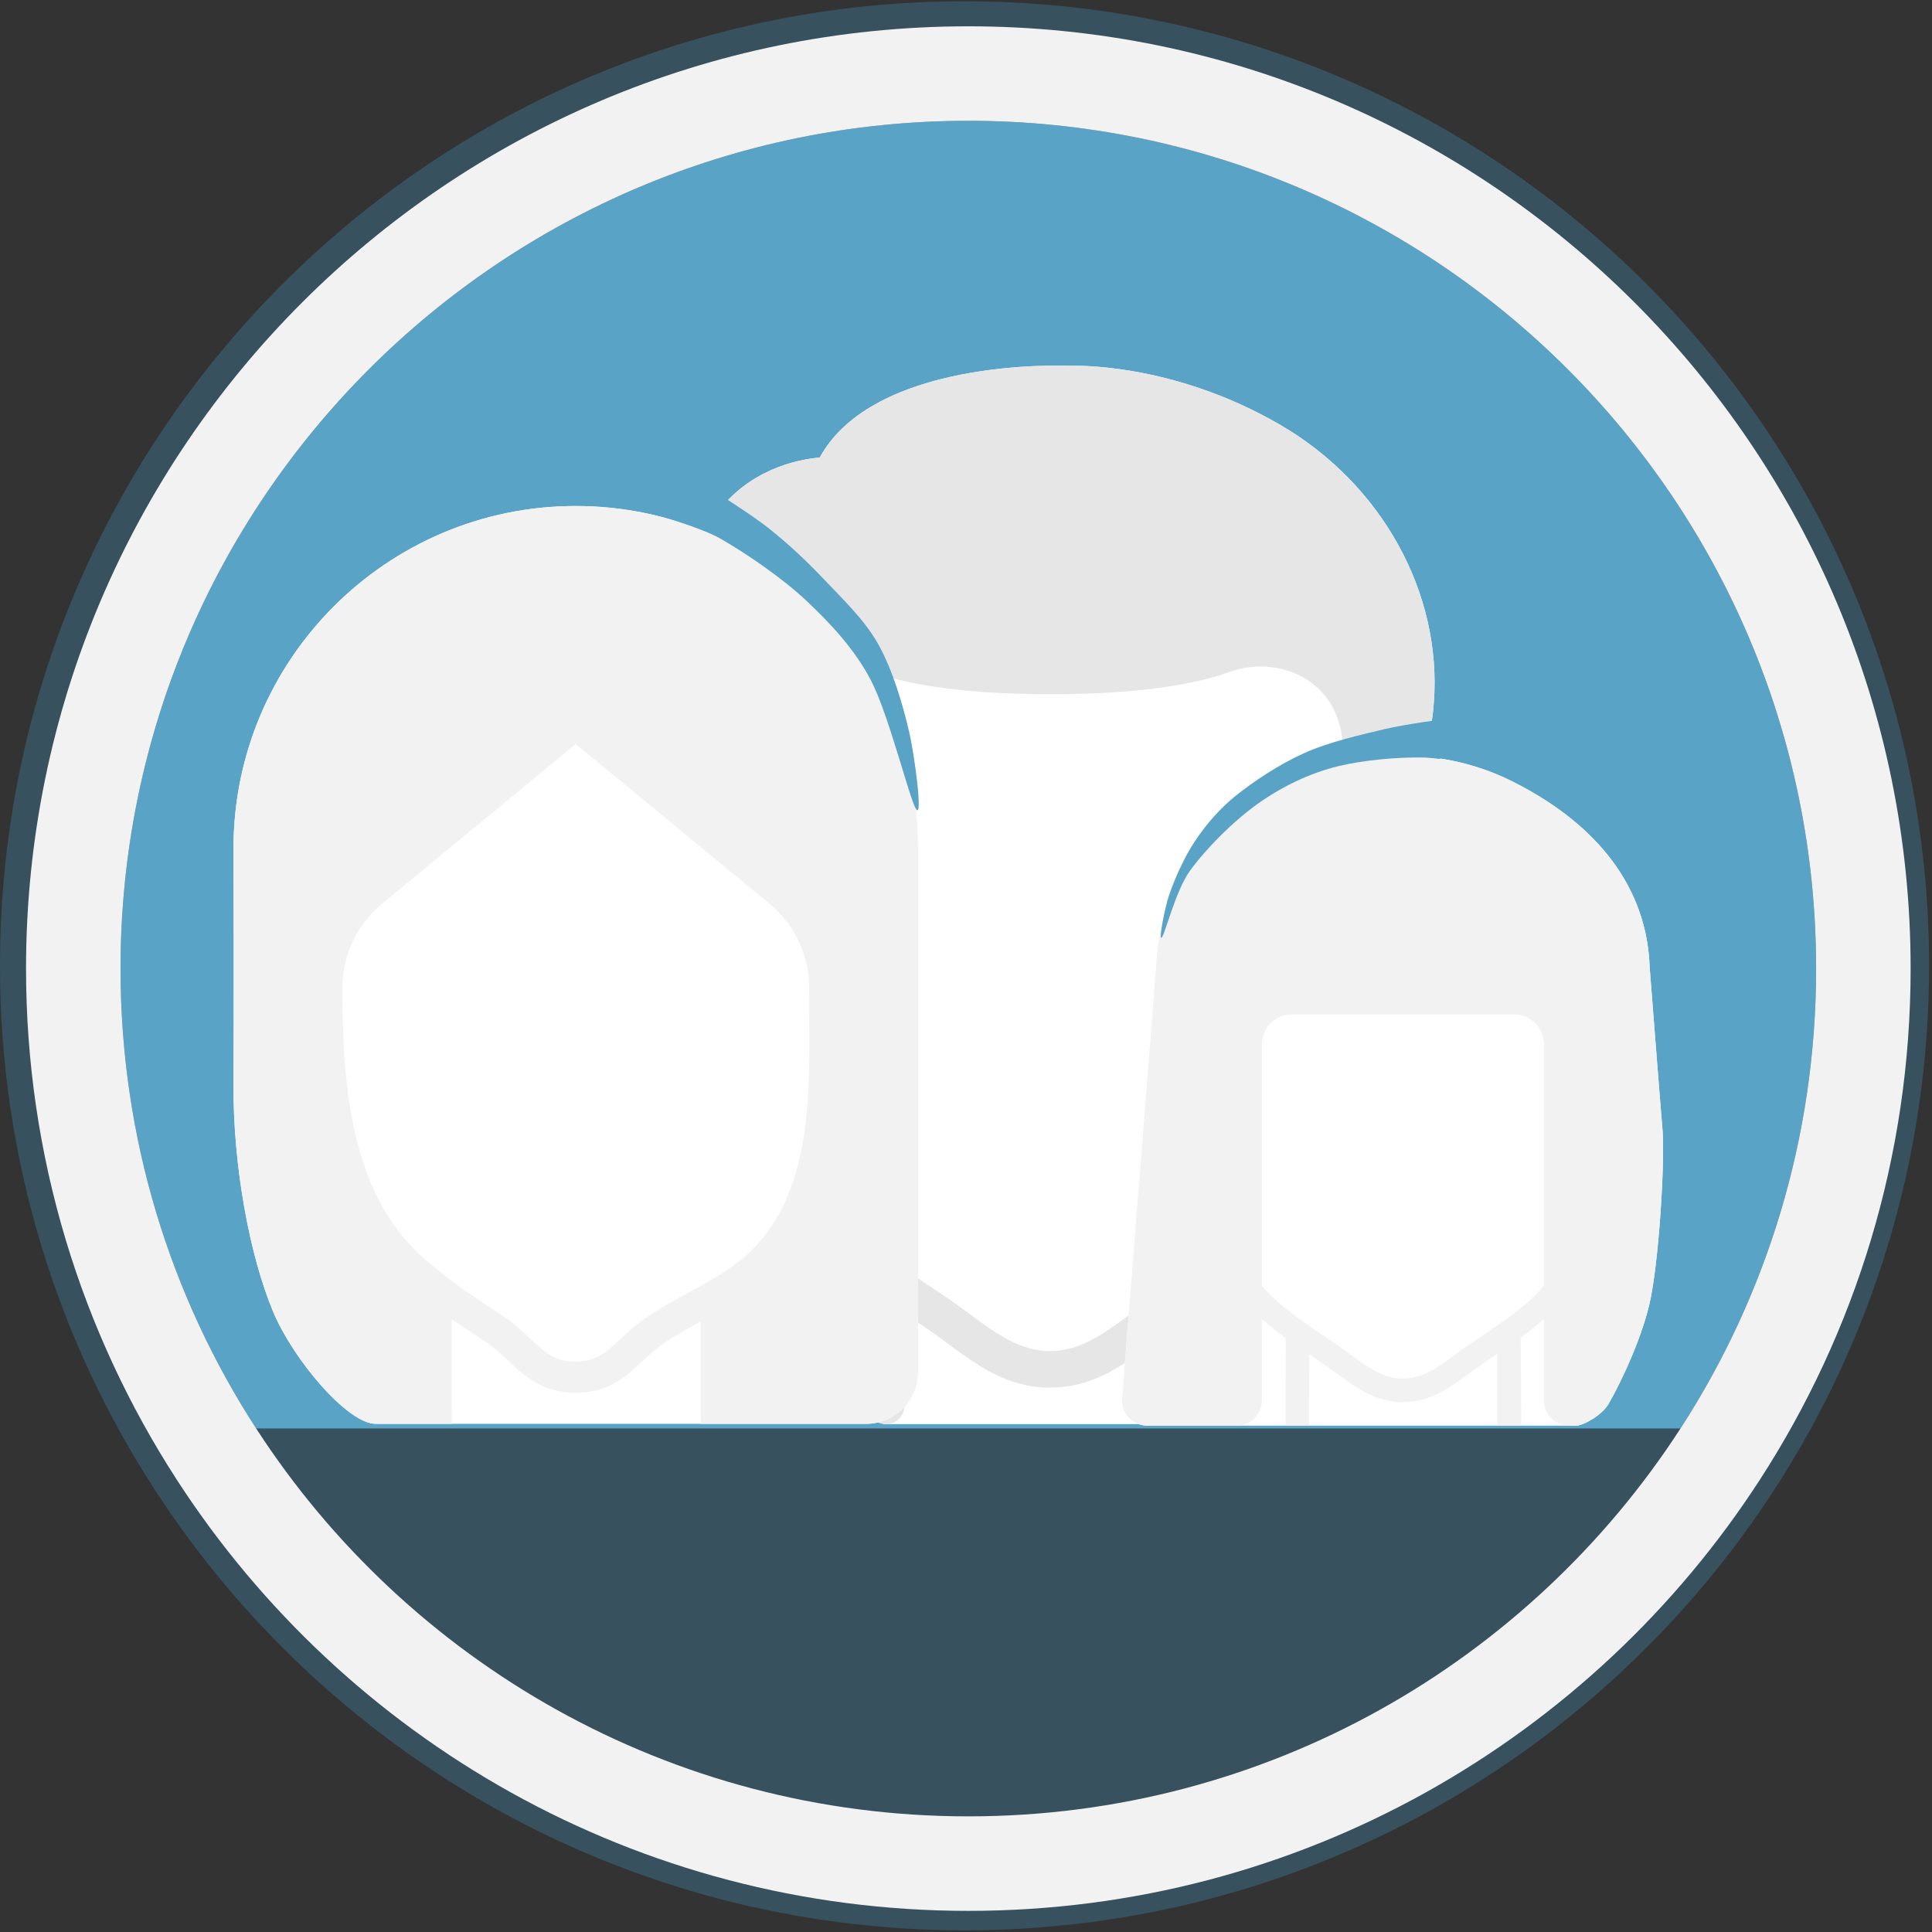
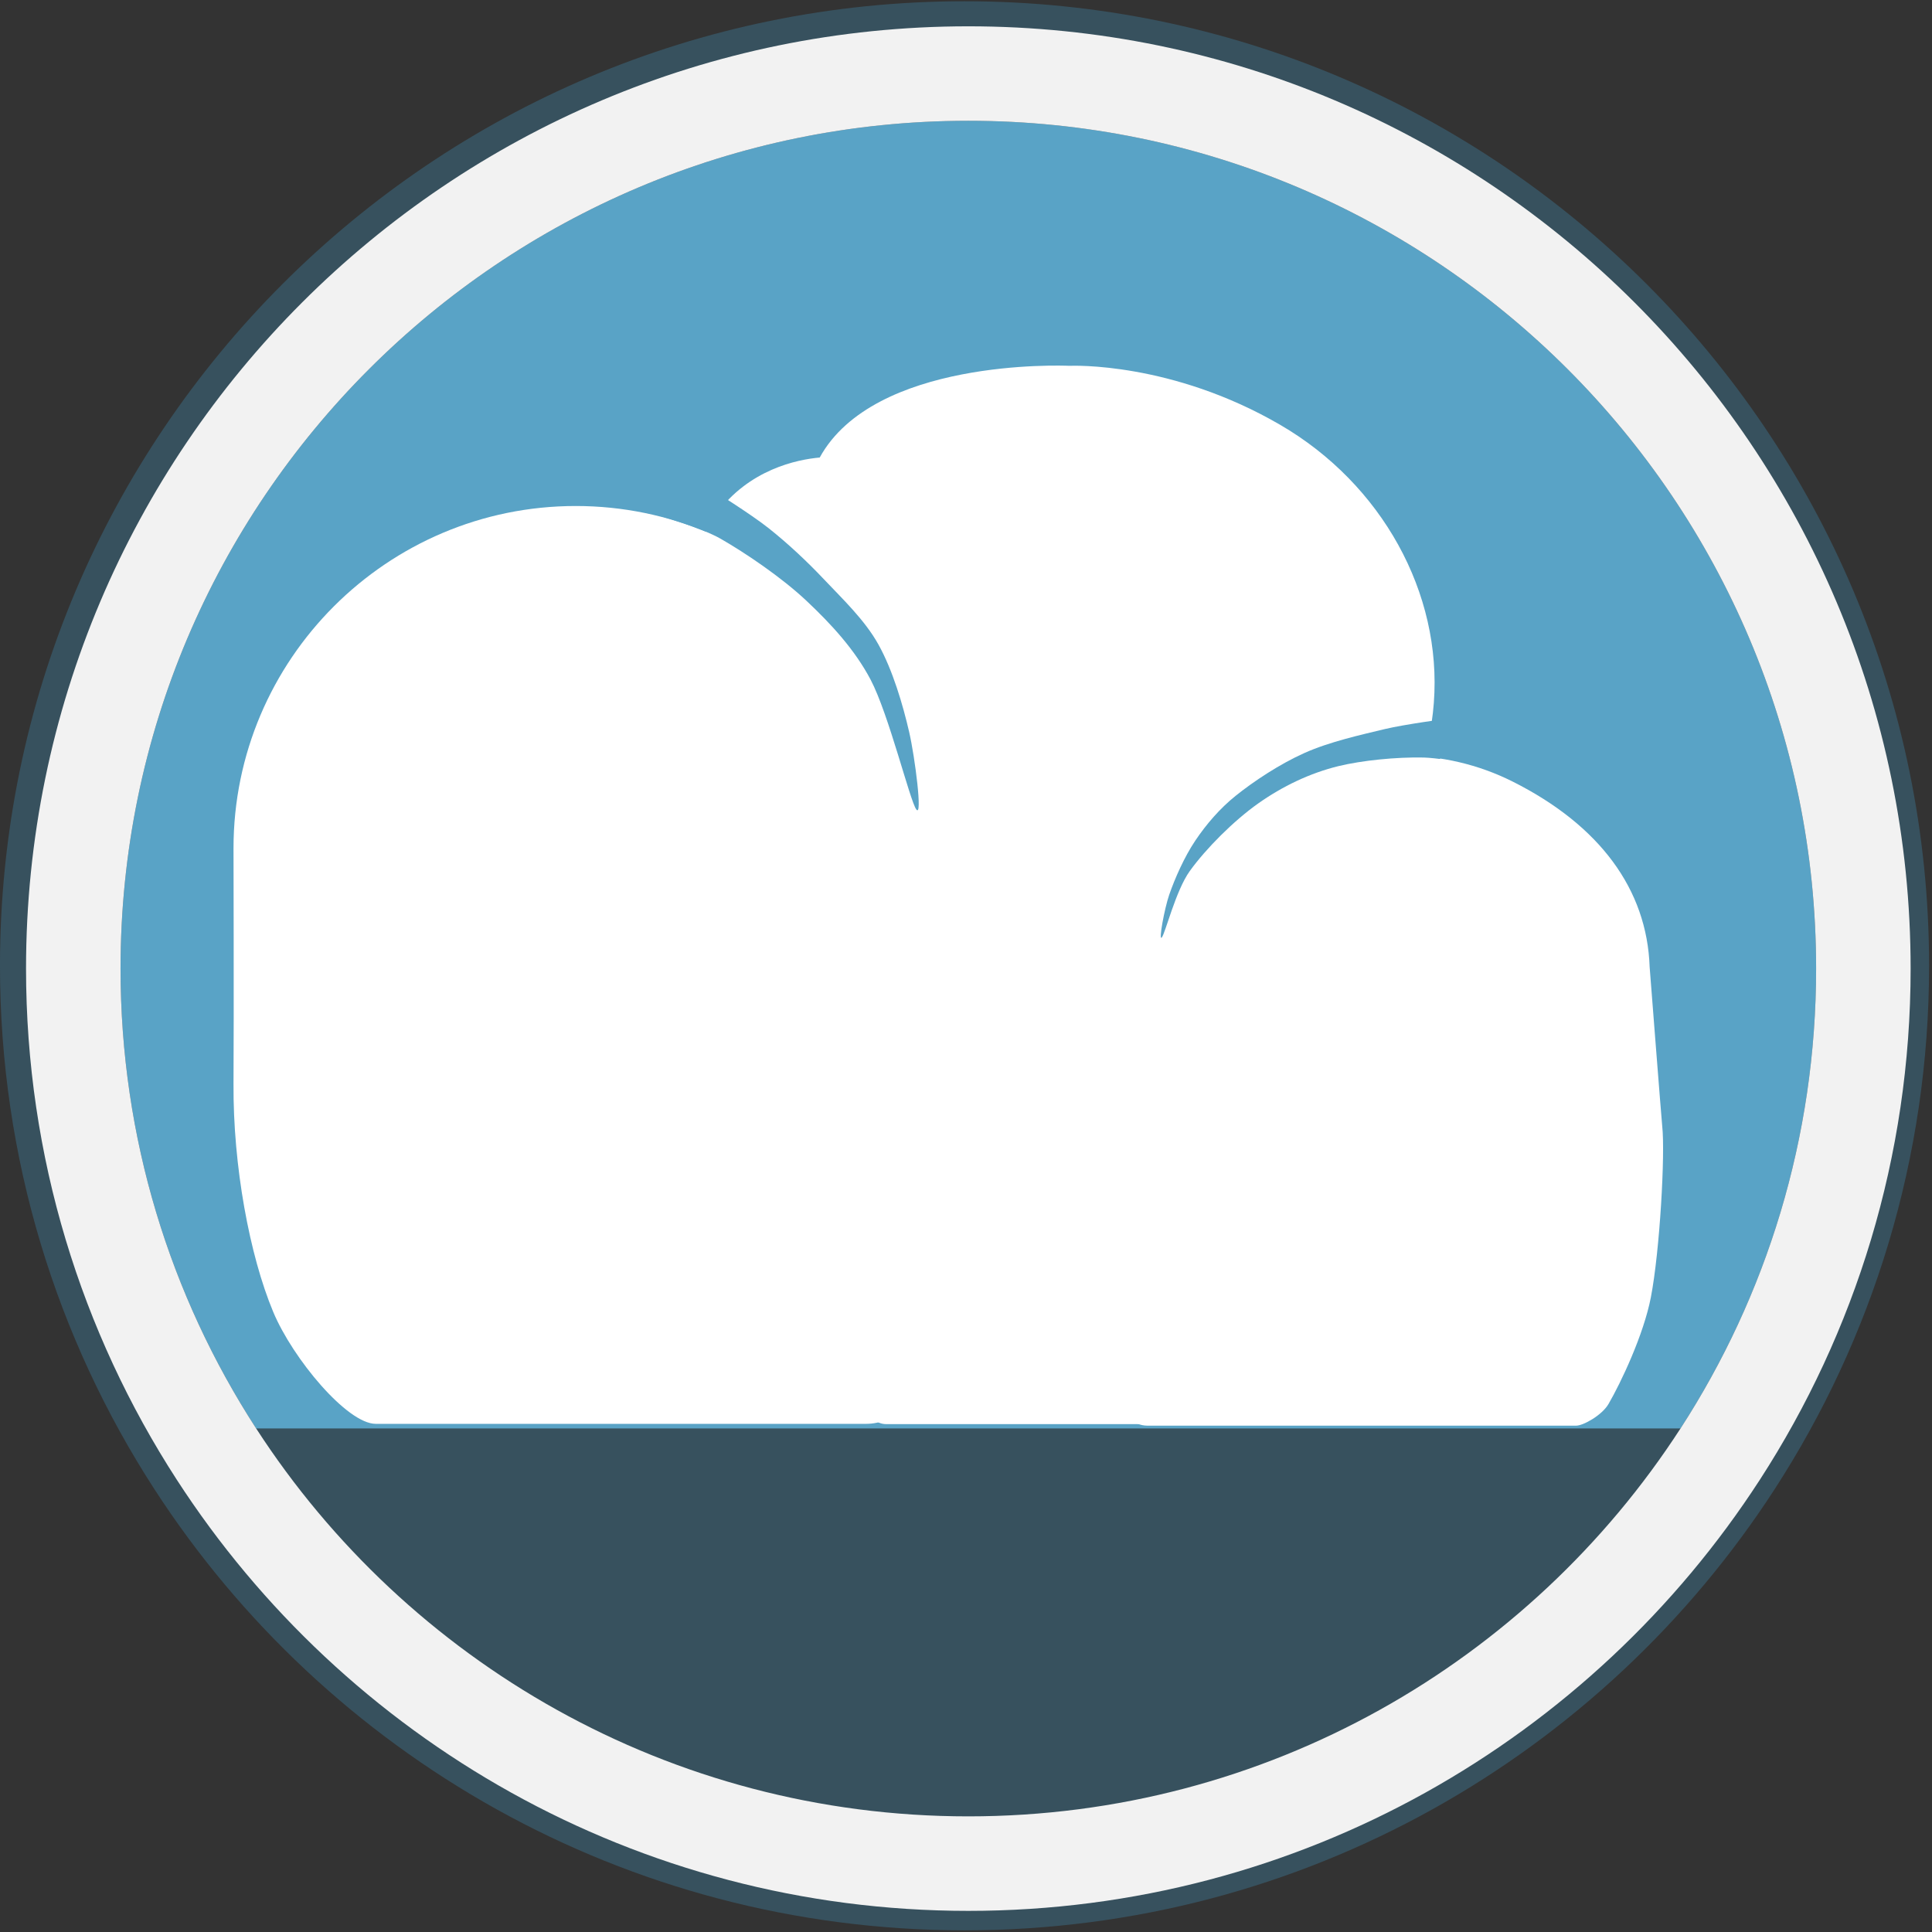
<svg xmlns="http://www.w3.org/2000/svg" width="100%" height="100%" viewBox="0 0 532 532" version="1.1" xml:space="preserve" style="fill-rule:evenodd;clip-rule:evenodd;stroke-linejoin:round;stroke-miterlimit:2;">
  <rect x="0" y="0" width="532" height="532" fill="#333333" stroke="none" />
  <g transform="matrix(1,0,0,1,-611.438,-787.451)">
    <g transform="matrix(2.306,0,0,2.306,3861.01,-992.522)">
      <g transform="matrix(0.39,0,0,0.39,-2105.08,279.706)">
        <path d="M1831.61,1717.93C1801.72,1671.77 1784.35,1616.75 1784.35,1557.71C1784.35,1394.72 1916.68,1262.39 2079.68,1262.39C2242.68,1262.39 2375.01,1394.72 2375.01,1557.71C2375.01,1616.75 2357.64,1671.77 2327.75,1717.93C2275.13,1799.22 2183.64,1853.04 2079.68,1853.04C1975.72,1853.04 1884.23,1799.22 1831.61,1717.93Z" style="fill:rgb(55,81,94);" />
      </g>
    </g>
    <g transform="matrix(2.306,0,0,2.306,3861.01,-992.522)">
      <g transform="matrix(0.381,0,0,0.381,-2085.91,294.059)">
-         <path d="M2302.89,1701.84C2255.54,1774.98 2173.22,1823.42 2079.68,1823.42C1986.14,1823.42 1903.82,1774.98 1856.47,1701.84L2302.89,1701.84Z" style="fill:rgb(55,81,94);" />
+         <path d="M2302.89,1701.84C2255.54,1774.98 2173.22,1823.42 2079.68,1823.42C1986.14,1823.42 1903.82,1774.98 1856.47,1701.84Z" style="fill:rgb(55,81,94);" />
      </g>
    </g>
    <g transform="matrix(2.306,0,0,2.306,3861.01,-992.522)">
      <g transform="matrix(0.381,0,0,0.381,-2085.91,294.059)">
        <path d="M1856.47,1701.84C1829.58,1660.31 1813.97,1610.82 1813.97,1557.71C1813.97,1411.06 1933.03,1292 2079.68,1292C2226.33,1292 2345.39,1411.06 2345.39,1557.71C2345.39,1610.82 2329.78,1660.31 2302.89,1701.84L1856.47,1701.84Z" style="fill:rgb(89,163,198);" />
      </g>
    </g>
    <g transform="matrix(2.306,0,0,2.306,3861.01,-992.522)">
      <g transform="matrix(0.381,0,0,0.381,-2085.91,294.059)">
        <path d="M1831.61,1717.93C1801.72,1671.77 1784.35,1616.75 1784.35,1557.71C1784.35,1394.72 1916.68,1262.39 2079.68,1262.39C2242.68,1262.39 2375.01,1394.72 2375.01,1557.71C2375.01,1616.75 2357.64,1671.77 2327.75,1717.93C2275.13,1799.22 2183.64,1853.04 2079.68,1853.04C1975.72,1853.04 1884.23,1799.22 1831.61,1717.93ZM1856.47,1701.84C1903.82,1774.98 1986.14,1823.42 2079.68,1823.42C2173.22,1823.42 2255.54,1774.98 2302.89,1701.84C2329.78,1660.31 2345.39,1610.82 2345.39,1557.71C2345.39,1411.06 2226.33,1292 2079.68,1292C1933.03,1292 1813.97,1411.06 1813.97,1557.71C1813.97,1610.82 1829.58,1660.31 1856.47,1701.84Z" style="fill:rgb(242,242,242);" />
      </g>
    </g>
    <g transform="matrix(2.306,0,0,2.306,3861.01,-992.522)">
      <g id="man-hair-hairstyle-svgrepo-com.svg" transform="matrix(0.158,0,0,0.158,-1282.65,878.743)">
        <g transform="matrix(1,0,0,1,-400,-400)">
          <g>
            <g>
              <path d="M566.756,44.812C643.541,89.506 689.09,171.945 682.813,254.865C679.794,294.746 665.865,330.988 641.595,362.76L641.595,413.868C641.595,508.691 632.3,605.251 564.865,669.28C554.164,679.43 542.649,688.504 530.899,697.041L530.899,786.21C530.899,793.836 524.721,800 517.109,800L268.885,800C261.258,800 255.094,793.836 255.094,786.21L255.094,697.041C243.33,688.504 231.815,679.43 221.128,669.28C154.024,605.555 144.771,509.616 144.771,415.427L145.006,334.161C108.723,232.525 107.193,157.837 140.51,112.205C165.25,78.336 201.684,71.013 218.687,69.483C259.701,-5.219 401.093,-0.116 407.381,0.173C409.257,0.076 484.635,-2.986 566.756,44.812Z" style="fill:white;fill-rule:nonzero;" />
            </g>
            <g>
-               <path d="M566.756,44.812C484.635,-2.986 409.257,0.076 407.381,0.173C401.093,-0.116 259.701,-5.219 218.687,69.483C201.684,71.013 165.25,78.336 140.51,112.205C107.193,157.837 108.723,232.525 145.006,334.161L144.771,415.427C144.771,509.616 154.024,605.555 221.128,669.28C231.815,679.43 243.33,688.504 255.094,697.041L255.094,786.21C255.094,793.836 261.258,800 268.885,800C276.496,800 282.675,793.836 282.675,786.21L282.675,716.388C284.261,717.45 285.847,718.511 287.433,719.56L300.174,728.138C305.401,731.682 310.504,735.447 315.592,739.211C337.67,755.539 360.493,772.419 392.611,772.419C392.679,772.419 392.735,772.405 392.804,772.405C392.874,772.405 392.928,772.419 392.997,772.419C425.115,772.419 447.938,755.539 470.015,739.211C475.104,735.447 480.206,731.682 485.433,728.138L498.685,719.244C500.215,718.209 501.774,717.148 503.318,716.113L503.318,786.21C503.318,793.836 509.483,800 517.109,800C524.721,800 530.899,793.836 530.899,786.21L530.899,697.041C542.649,688.504 554.164,679.43 564.865,669.28C632.3,605.251 641.595,508.691 641.595,413.868L641.595,362.76C665.865,330.988 679.794,294.746 682.813,254.865C689.09,171.945 643.541,89.506 566.756,44.812ZM614.017,358.212L614.017,413.87C614.017,502.541 605.757,592.414 545.878,649.257C534.901,659.684 522.655,669.061 510.093,677.982C509.775,678.162 509.43,678.259 509.141,678.465C500.48,684.615 491.627,690.532 482.787,696.421L469.562,705.303C464.032,709.053 458.626,713.053 453.248,717.038C433.955,731.297 415.739,744.743 392.804,744.826C369.872,744.743 351.654,731.297 332.361,717.038C326.983,713.053 321.577,709.053 316.047,705.303L302.628,696.297C281.073,681.914 258.802,667.006 240.117,649.257C177.591,589.918 172.35,497.453 172.35,415.469L172.598,331.196L172.598,331.181L172.722,289.755C172.722,280.433 174.543,271.4 178.128,262.905C179.52,259.582 181.314,256.52 183.272,253.61C183.852,252.755 184.486,251.968 185.093,251.142C186.665,249.102 188.333,247.156 190.155,245.35C190.859,244.646 191.561,243.902 192.319,243.227C194.76,241.048 197.325,239.007 200.096,237.255C200.261,237.172 200.385,237.048 200.538,236.951C203.503,235.103 206.688,233.587 209.957,232.262C210.839,231.917 211.749,231.628 212.66,231.31C215.169,230.413 217.748,229.697 220.383,229.117C221.403,228.882 222.423,228.648 223.472,228.483C226.603,227.958 229.802,227.613 233.043,227.531C233.485,227.531 233.925,227.448 234.353,227.448C237.166,227.434 240.034,227.807 242.89,228.138C244.131,228.289 245.358,228.247 246.586,228.468C250.681,229.158 254.778,230.234 258.832,231.696C279.877,239.308 320.282,248.382 393.37,248.382C466.459,248.382 506.865,239.308 527.909,231.696C560.784,219.836 596.198,233.515 608.596,262.903C612.196,271.399 614.015,280.431 614.015,289.753L614.015,358.212L614.017,358.212Z" style="fill:rgb(230,230,230);fill-rule:nonzero;" />
-             </g>
+               </g>
          </g>
        </g>
      </g>
    </g>
    <g transform="matrix(2.306,0,0,2.306,3861.01,-992.522)">
      <g id="woman-hair-hairstyle-svgrepo-com.svg" transform="matrix(0.1,0,0,0.1,-1241.66,902.126)">
        <g transform="matrix(1,0,0,1,-400,-400)">
          <clipPath id="_clip1">
            <rect x="0" y="0" width="800" height="800" />
          </clipPath>
          <g clip-path="url(#_clip1)">
            <g>
              <g>
                <path d="M696.118,646.712C687.436,691.603 660.347,748.648 645.494,774.196C637.73,787.551 615.403,800 606.999,800L94.771,800C86.381,800 78.299,796.463 72.602,790.304C66.891,784.131 64.001,775.797 64.66,767.419L105.383,251.677C108.554,159.559 165.128,83.004 268.99,30.877C351.017,-10.293 448.972,-10.293 531.014,30.877C634.875,83.004 691.463,159.559 694.649,252.294C694.649,252.294 708.895,435.49 709.665,442.394C713.33,475.249 706.813,591.412 696.118,646.712Z" style="fill:white;fill-rule:nonzero;" />
-                 <path d="M696.118,646.712C706.813,591.412 713.33,475.249 709.665,442.394C708.895,435.49 694.649,252.294 694.649,252.294C691.463,159.559 634.875,83.004 531.014,30.877C448.972,-10.293 351.017,-10.293 268.99,30.877C165.128,83.004 108.554,159.559 105.383,251.677L64.66,767.419C64.001,775.797 66.891,784.131 72.602,790.304C78.299,796.463 86.381,800 94.771,800L201.425,800C218.081,800 231.621,786.46 231.621,769.805L231.621,672.692C240.756,680.816 250.283,688.421 260.062,695.52L259.834,800C259.834,800 266.348,799.998 274.093,799.998C281.852,799.998 287.896,800 287.896,800L288.124,714.928C289.163,715.615 290.2,716.303 291.239,717.004C291.674,717.299 292.123,717.593 292.543,717.888L301.116,723.641L305.929,726.883C311.246,730.488 316.438,734.32 321.615,738.15C335.24,748.238 349.2,758.468 365.337,764.992C365.827,765.189 366.263,765.44 366.754,765.623C368.62,766.352 370.584,766.885 372.521,767.504C374.05,767.994 375.537,768.585 377.123,768.991C378.371,769.328 379.719,769.481 380.995,769.762C387,771.067 393.26,771.937 399.994,771.937C408.006,771.937 415.429,770.884 422.43,769.089C422.571,769.047 422.725,769.033 422.865,768.991C425.095,768.416 427.215,767.63 429.347,766.887C430.638,766.451 431.972,766.115 433.234,765.624C433.724,765.442 434.174,765.189 434.651,764.993C450.787,758.468 464.748,748.24 478.372,738.152C483.551,734.321 488.742,730.491 494.045,726.884L502.519,721.187L507.445,717.89C507.627,717.763 507.824,717.622 508.005,717.498C509.549,716.473 511.092,715.45 512.621,714.411L512.621,800C512.621,800 518.907,800.003 526.652,800.003C534.411,800.003 541.367,800 541.367,800L540.683,694.978C550.21,688.047 559.458,680.61 568.367,672.696L568.367,769.805C568.367,786.46 581.907,800 598.562,800L606.999,800C615.403,800 637.73,787.551 645.494,774.196C660.347,748.648 687.436,691.603 696.118,646.712ZM568.379,632.871C563.96,638.132 559.82,642.581 555.554,646.636C543.011,658.534 528.852,669.129 514.385,679.188C506.906,684.407 499.358,689.53 491.78,694.596L490.685,695.325L478.294,703.646C475.487,705.569 472.766,707.617 470.001,709.625C467.236,711.618 464.445,713.553 461.694,715.589C442.022,730.14 423.43,743.877 399.997,743.877C376.564,743.877 357.973,730.14 338.3,715.589C335.549,713.555 332.758,711.618 329.993,709.625C327.242,707.619 324.507,705.569 321.686,703.646L314.164,698.594L308.383,694.708C300.833,689.656 293.313,684.564 285.862,679.371C271.311,669.241 257.055,658.605 244.455,646.636C240.175,642.581 236.035,638.133 231.616,632.871L231.616,344.411C231.616,324.836 247.556,308.897 267.131,308.897L532.86,308.897C552.435,308.897 568.374,324.836 568.374,344.411L568.374,632.871L568.379,632.871Z" style="fill:rgb(242,242,242);fill-rule:nonzero;" />
              </g>
            </g>
          </g>
        </g>
      </g>
    </g>
    <g transform="matrix(2.306,0,0,2.306,3861.01,-992.522)">
      <g id="woman-hair-svgrepo-com.svg" transform="matrix(0.137,0,0,0.137,-1340.43,887.11)">
        <g transform="matrix(1,0,0,1,-400,-400)">
          <clipPath id="_clip2">
            <rect x="0" y="0" width="800" height="800" />
          </clipPath>
          <g clip-path="url(#_clip2)">
            <g>
              <g>
                <path d="M400,0C564.488,0 698.305,133.817 698.308,298.305L698.308,754.781C698.308,779.717 678.023,800.002 653.102,800.002L509.052,800.002L292.035,800L278.333,800L225.671,800.002C200.749,800.002 153.335,743.163 136.327,702.493C115.664,653.086 101.226,575.102 101.695,503.561C102.09,443.39 101.695,298.305 101.695,298.305C101.695,133.817 235.513,0 400,0Z" style="fill:white;fill-rule:nonzero;" />
-                 <path d="M400,0C235.513,0 101.695,133.817 101.695,298.305C101.695,298.305 102.09,443.39 101.695,503.561C101.226,575.102 115.664,653.086 136.327,702.493C153.335,743.163 200.749,800.002 225.671,800.002L278.333,800L292.035,800C292.035,800 291.892,789.894 291.892,786.441L291.892,708.678C299.906,714.211 307.947,719.594 315.866,724.827L320.625,727.972C328.436,733.125 334.889,739.145 341.141,744.989C355.825,758.697 371.012,772.881 400.002,772.881C428.625,772.881 443.514,758.997 457.914,745.573C463.827,740.041 469.955,734.333 477.331,729.33C486.294,723.255 497.25,717.18 508.844,710.808L508.844,786.442C508.844,790.171 509.052,800.002 509.052,800.002L653.102,800.002C678.023,800.002 698.308,779.717 698.308,754.781L698.308,298.305C698.305,133.817 564.488,0 400,0ZM599.62,543.417C594.02,584.841 580.841,622.806 550.319,651.783C550.238,651.85 550.142,651.931 550.061,652C547.2,654.684 543.933,657.302 540.488,659.892C539.172,660.869 537.816,661.817 536.461,662.78C534.047,664.461 531.553,666.128 528.977,667.783C527.444,668.745 525.912,669.777 524.408,670.698C515.716,676.014 506.414,681.18 497.208,686.252C484.489,693.248 472.489,699.852 462.103,706.889C453.005,713.072 445.778,719.797 439.419,725.736C426.483,737.791 417.941,745.763 400.002,745.763C381.709,745.763 372.923,737.559 359.648,725.166C352.909,718.873 345.275,711.742 335.581,705.342L330.795,702.183C317.561,693.45 303.88,684.434 291.175,674.861C289.738,673.777 288.111,672.461 286.606,671.308C286.606,671.308 286.606,671.294 286.592,671.281C283.23,668.705 279.569,665.83 275.88,662.82C271.622,659.308 267.323,655.661 263.242,651.797C204.694,596.203 196.611,507.702 196.611,420.339C196.597,389.681 210.442,362.223 235.988,342.684L400,207.403L564.406,342.997C589.545,362.223 603.389,389.681 603.389,420.339C603.389,427.837 603.444,435.417 603.497,443.052C603.728,476.867 603.973,511.186 599.62,543.417Z" style="fill:rgb(242,242,242);fill-rule:nonzero;" />
              </g>
            </g>
          </g>
        </g>
      </g>
    </g>
    <g transform="matrix(2.306,0,0,2.306,3861.01,-992.522)">
      <g transform="matrix(0.451,0,0,0.451,-2497.37,319.418)">
        <path d="M2586.8,1139.64C2586.8,1139.64 2598.44,1142.92 2603.63,1145.9C2610.22,1149.68 2619.72,1156.09 2626.34,1162.31C2632.88,1168.45 2639.15,1175.26 2643.34,1183.2C2648.18,1192.41 2653.74,1215.25 2655.44,1217.57C2657.15,1219.9 2655.1,1203.81 2653.57,1197.14C2651.9,1189.87 2649.18,1180.65 2645.42,1173.91C2641.78,1167.37 2635.86,1161.8 2631.02,1156.67C2626.46,1151.84 2621.43,1147.15 2616.39,1143.14C2611.49,1139.24 2600.8,1132.62 2600.8,1132.62L2586.8,1139.64Z" style="fill:rgb(89,163,198);" />
      </g>
    </g>
    <g transform="matrix(2.306,0,0,2.306,3861.01,-992.522)">
      <g transform="matrix(0.451,0,0,0.451,-2497.37,319.418)">
        <path d="M2794.12,1204.21C2794.12,1204.21 2791.27,1203.86 2789.83,1203.83C2782.5,1203.67 2773.41,1204.6 2767.2,1206.11C2759.64,1207.96 2752.38,1211.46 2746.02,1215.95C2739.46,1220.58 2732.11,1227.97 2727.85,1233.89C2724.13,1239.05 2721.35,1250.44 2720.44,1251.48C2719.53,1252.53 2721.16,1243.78 2722.41,1240.16C2723.89,1235.88 2726.39,1230.18 2729.32,1225.82C2732.26,1221.45 2735.85,1217.29 2740,1213.96C2744.82,1210.09 2751.7,1205.54 2758.23,1202.62C2764.81,1199.67 2773.19,1197.81 2779.47,1196.3C2784.87,1195.01 2795.9,1193.56 2795.9,1193.56L2794.12,1204.21Z" style="fill:rgb(89,163,198);" />
      </g>
    </g>
  </g>
</svg>